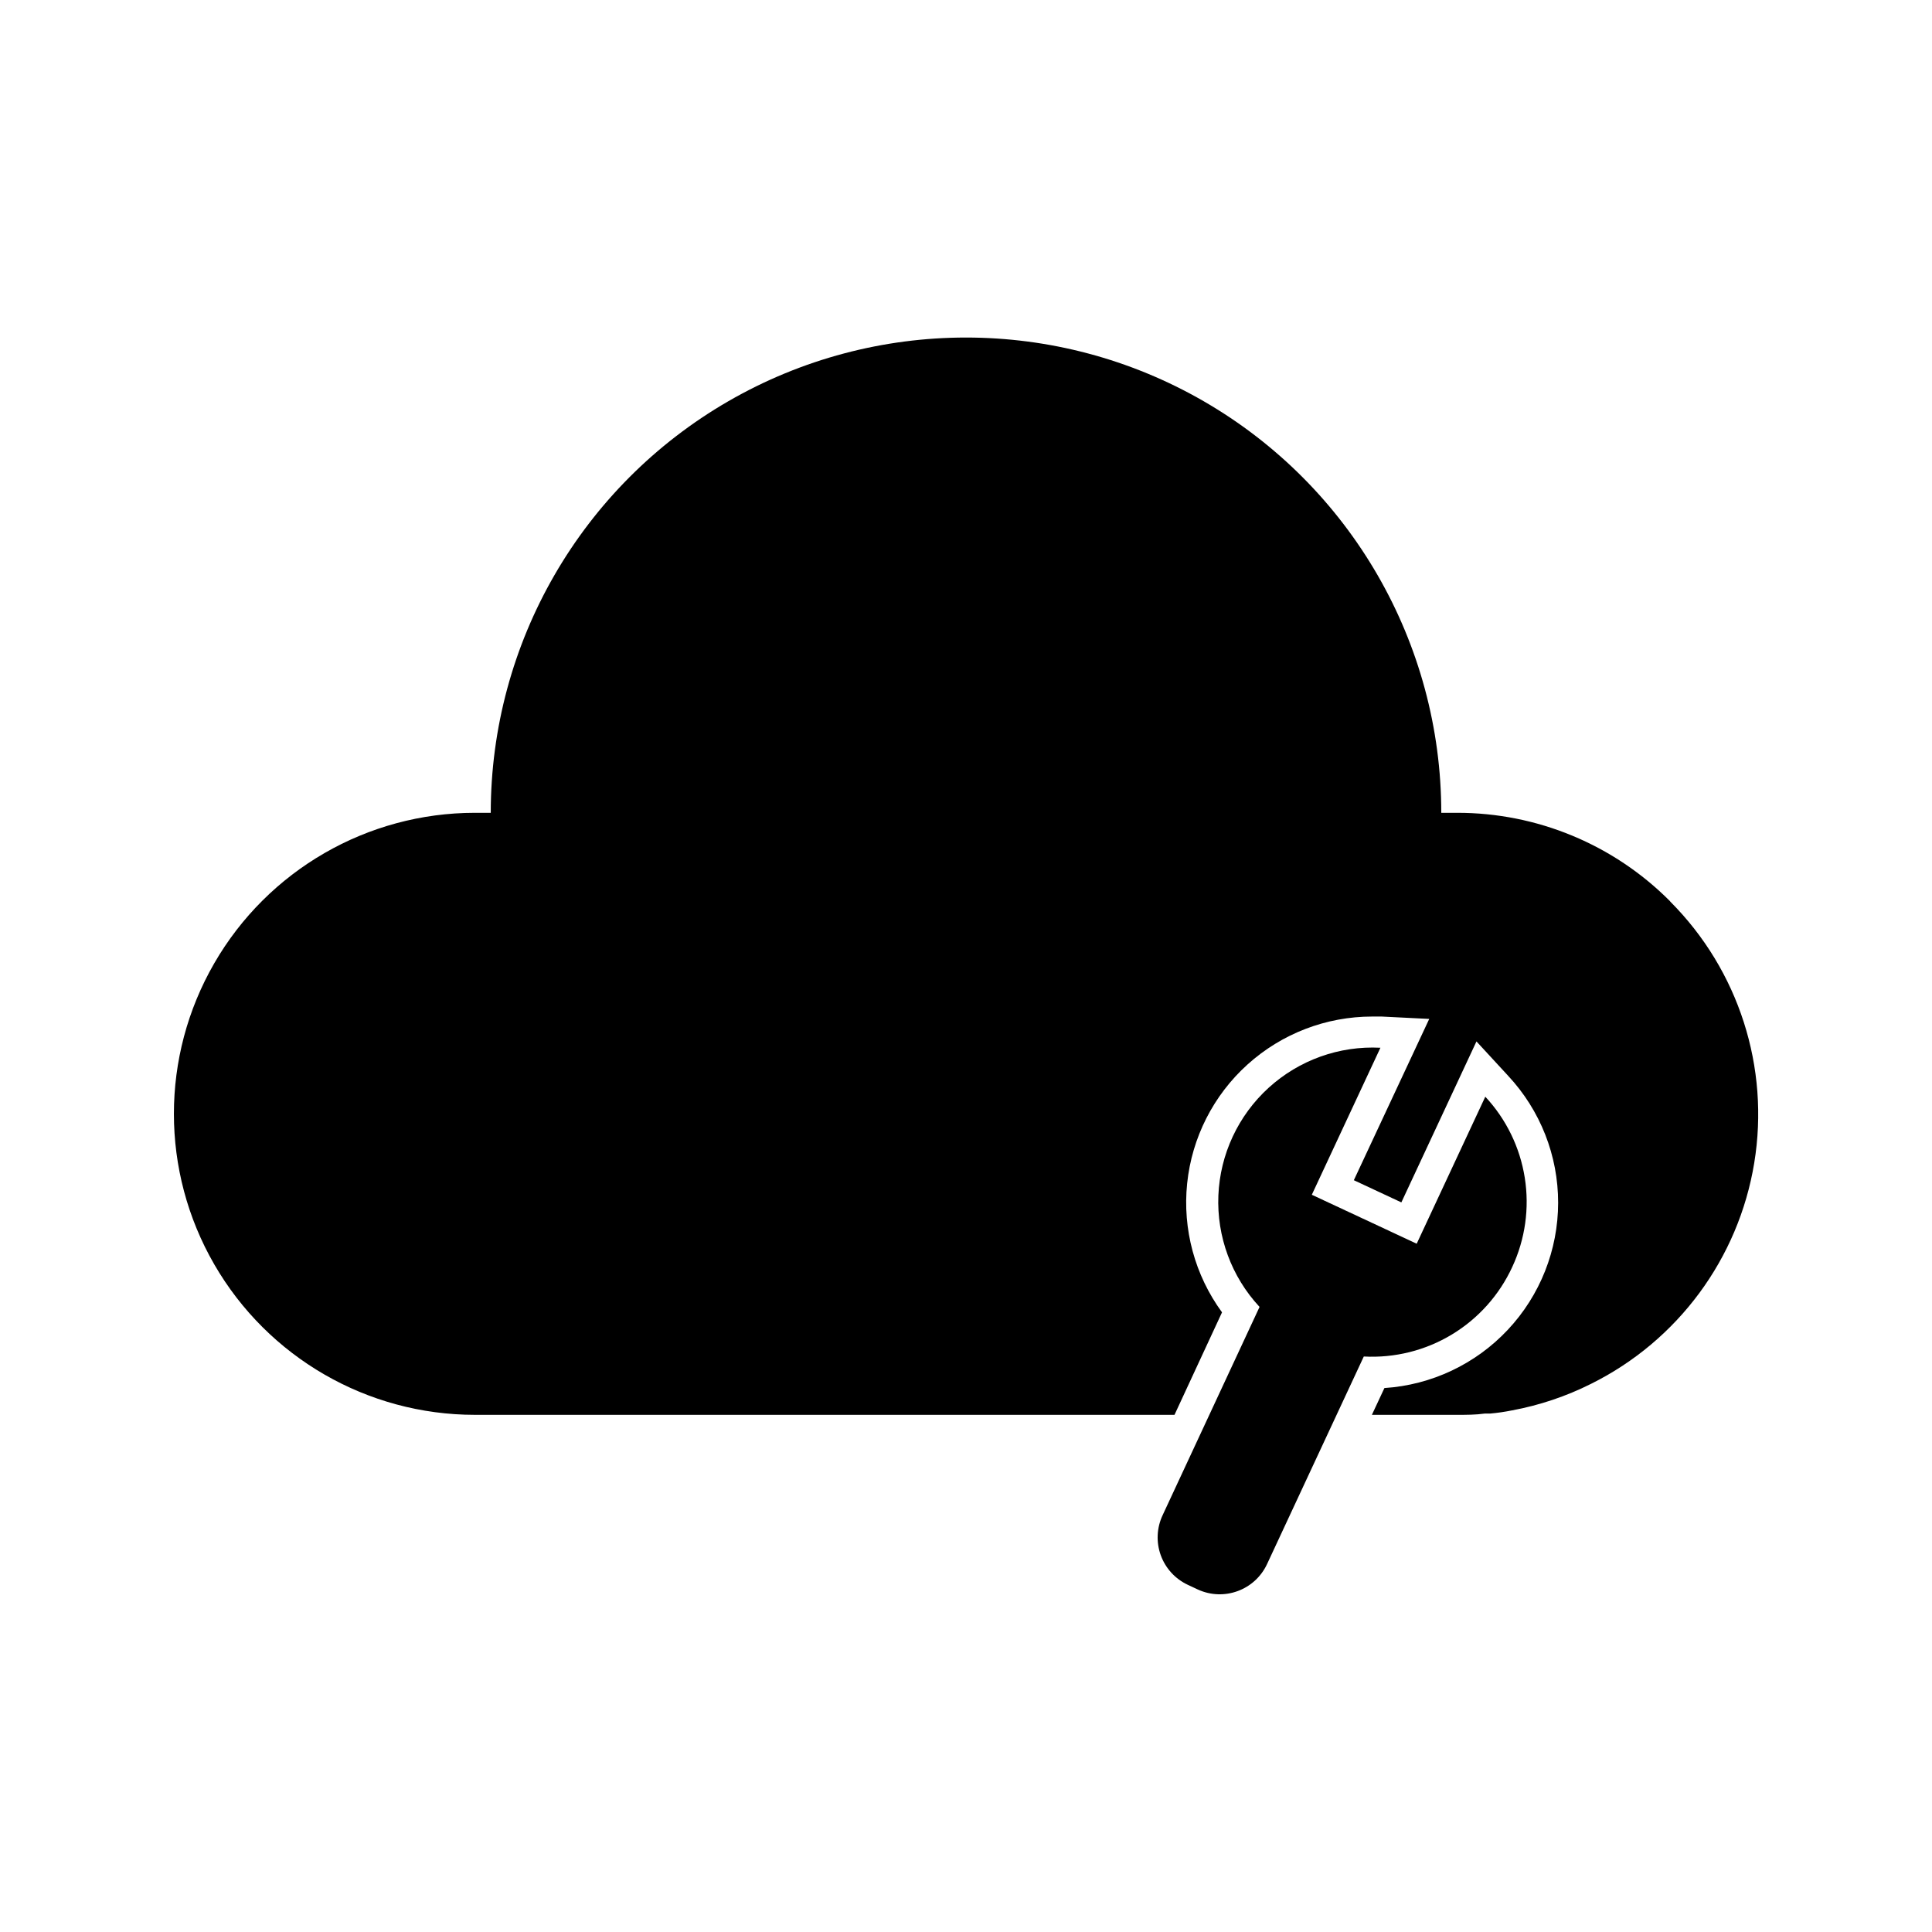
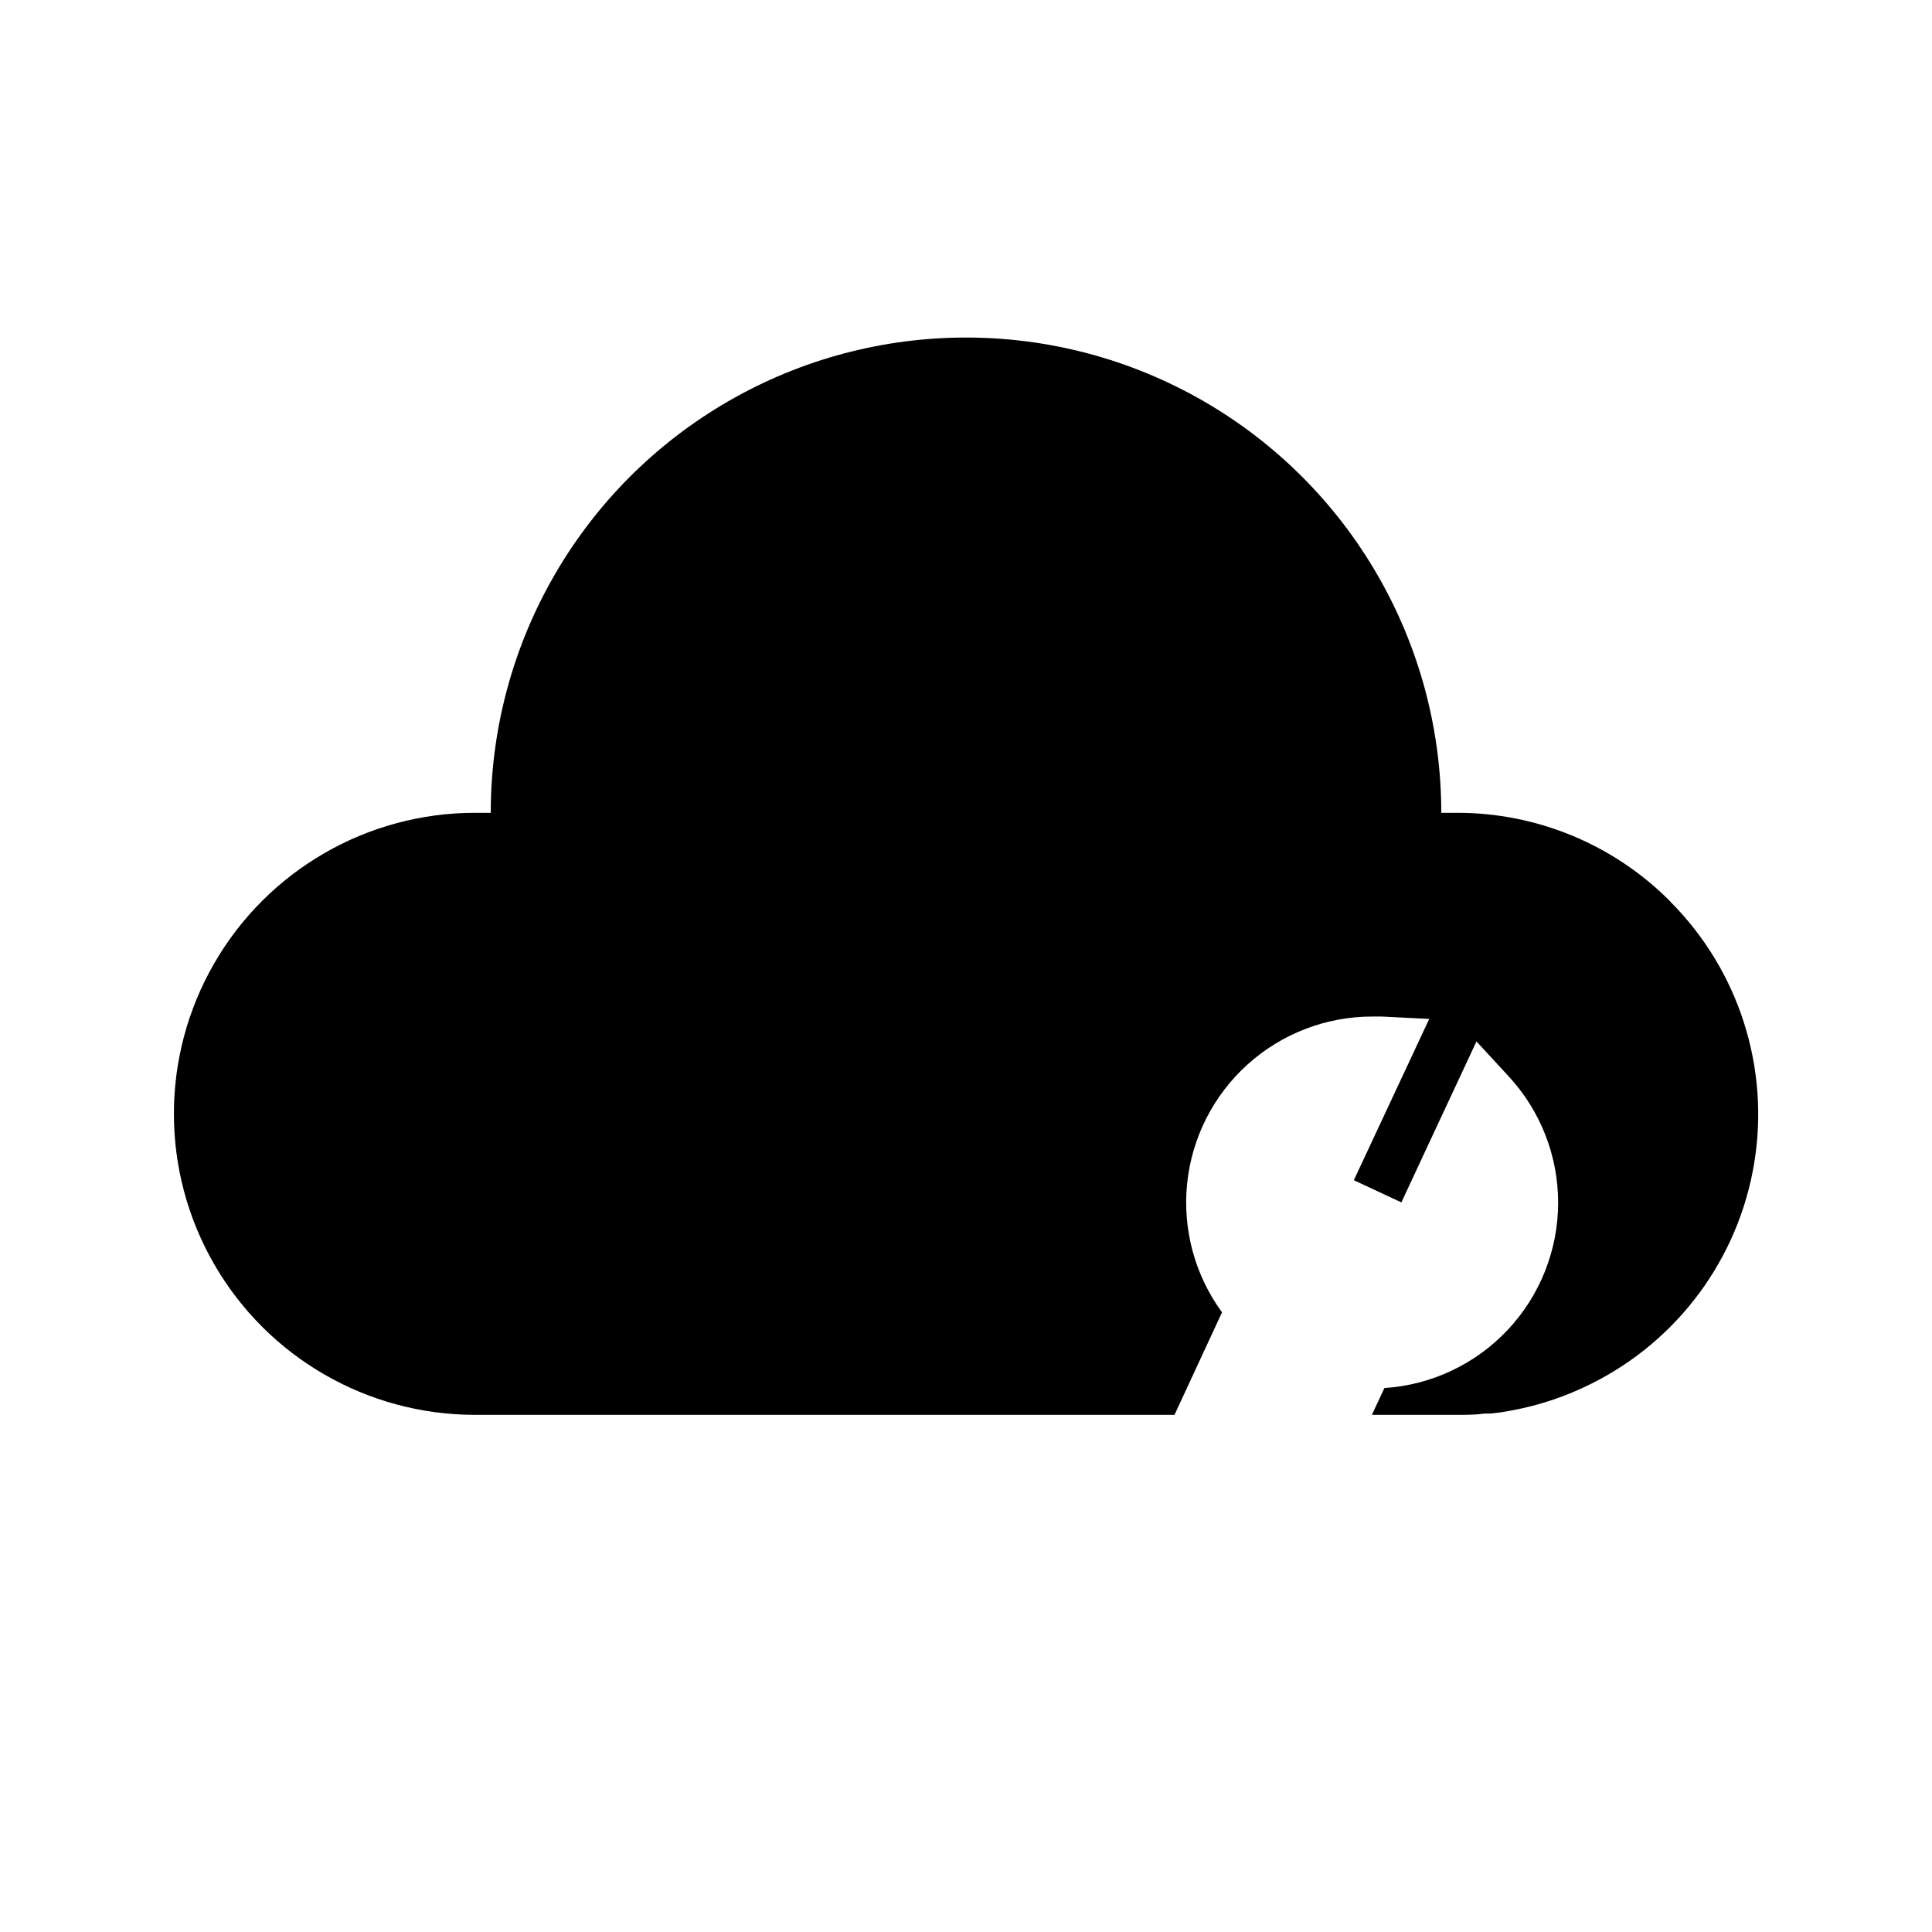
<svg xmlns="http://www.w3.org/2000/svg" fill="#000000" width="800px" height="800px" version="1.1" viewBox="144 144 512 512">
  <g>
    <path d="m586.54 382.79c-14.93-14.992-35.227-23.41-56.387-23.387h-4.199c0-44.996-24.004-86.578-62.973-109.08-38.973-22.496-86.984-22.496-125.95 0-38.973 22.5-62.977 64.082-62.977 109.08h-4.199c-28.5 0-54.832 15.207-69.082 39.887-14.25 24.68-14.25 55.09 0 79.77 14.25 24.68 40.582 39.887 69.082 39.887h185.4l12.594-27.164c-7.199-9.848-10.492-22.016-9.242-34.152s6.957-23.375 16.02-31.547c9.059-8.168 20.824-12.691 33.023-12.688h2.519l12.594 0.629-19.98 42.742 12.594 5.879 19.902-42.656 8.398 9.109h-0.004c8.527 9.133 13.266 21.168 13.25 33.664-0.016 12.496-4.777 24.52-13.328 33.633-8.547 9.117-20.242 14.641-32.711 15.453l-3.316 7.094 22.586 0.004c2.477 0 4.914 0 7.305-0.336h1.43c1.945-0.172 3.879-0.453 5.793-0.84 7.297-1.348 14.363-3.723 20.992-7.055 22.977-11.418 39.059-33.188 43.215-58.504 4.16-25.316-4.109-51.086-22.223-69.254z" />
-     <path d="m544.76 479.77c3.438-7.379 4.594-15.617 3.32-23.656-1.27-8.043-4.914-15.52-10.461-21.477l-18.18 38.961-27.793-12.973 18.18-38.961c-10.898-0.559-21.57 3.266-29.637 10.617-8.066 7.356-12.859 17.629-13.309 28.535-0.449 10.906 3.481 21.539 10.914 29.531l-25.695 55.211c-1.562 3.328-1.734 7.141-0.484 10.598 1.254 3.457 3.828 6.273 7.16 7.832l2.688 1.258c6.91 3.16 15.078 0.164 18.305-6.715l25.652-55.043c8.176 0.441 16.301-1.586 23.312-5.812 7.016-4.231 12.598-10.469 16.027-17.906z" />
  </g>
</svg>